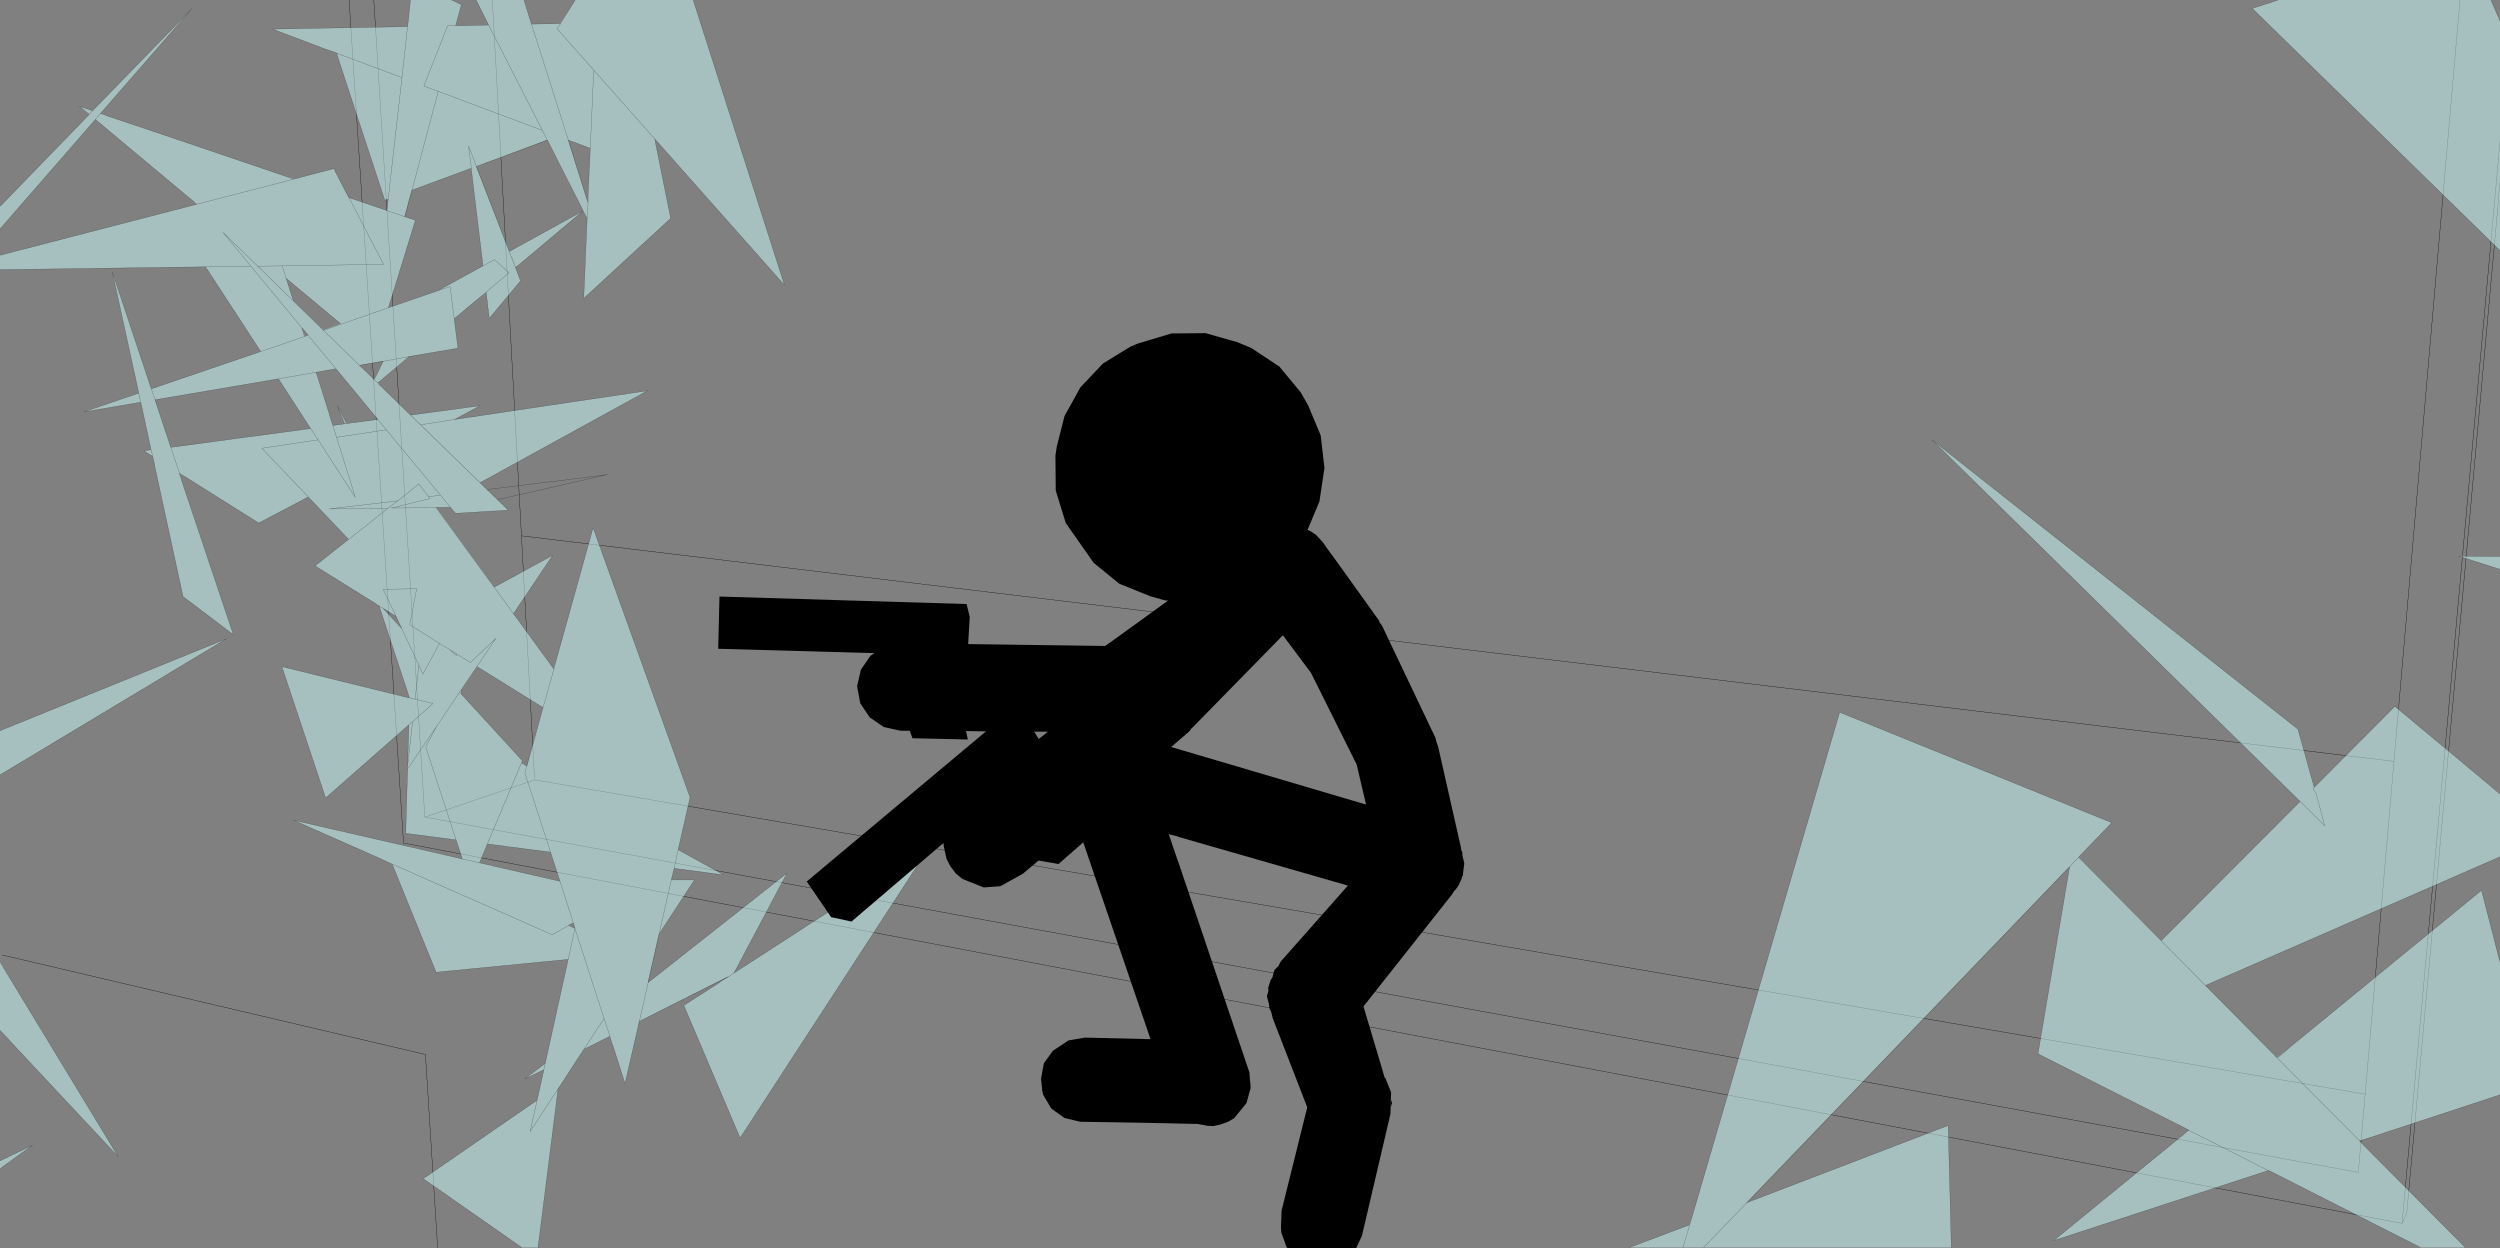
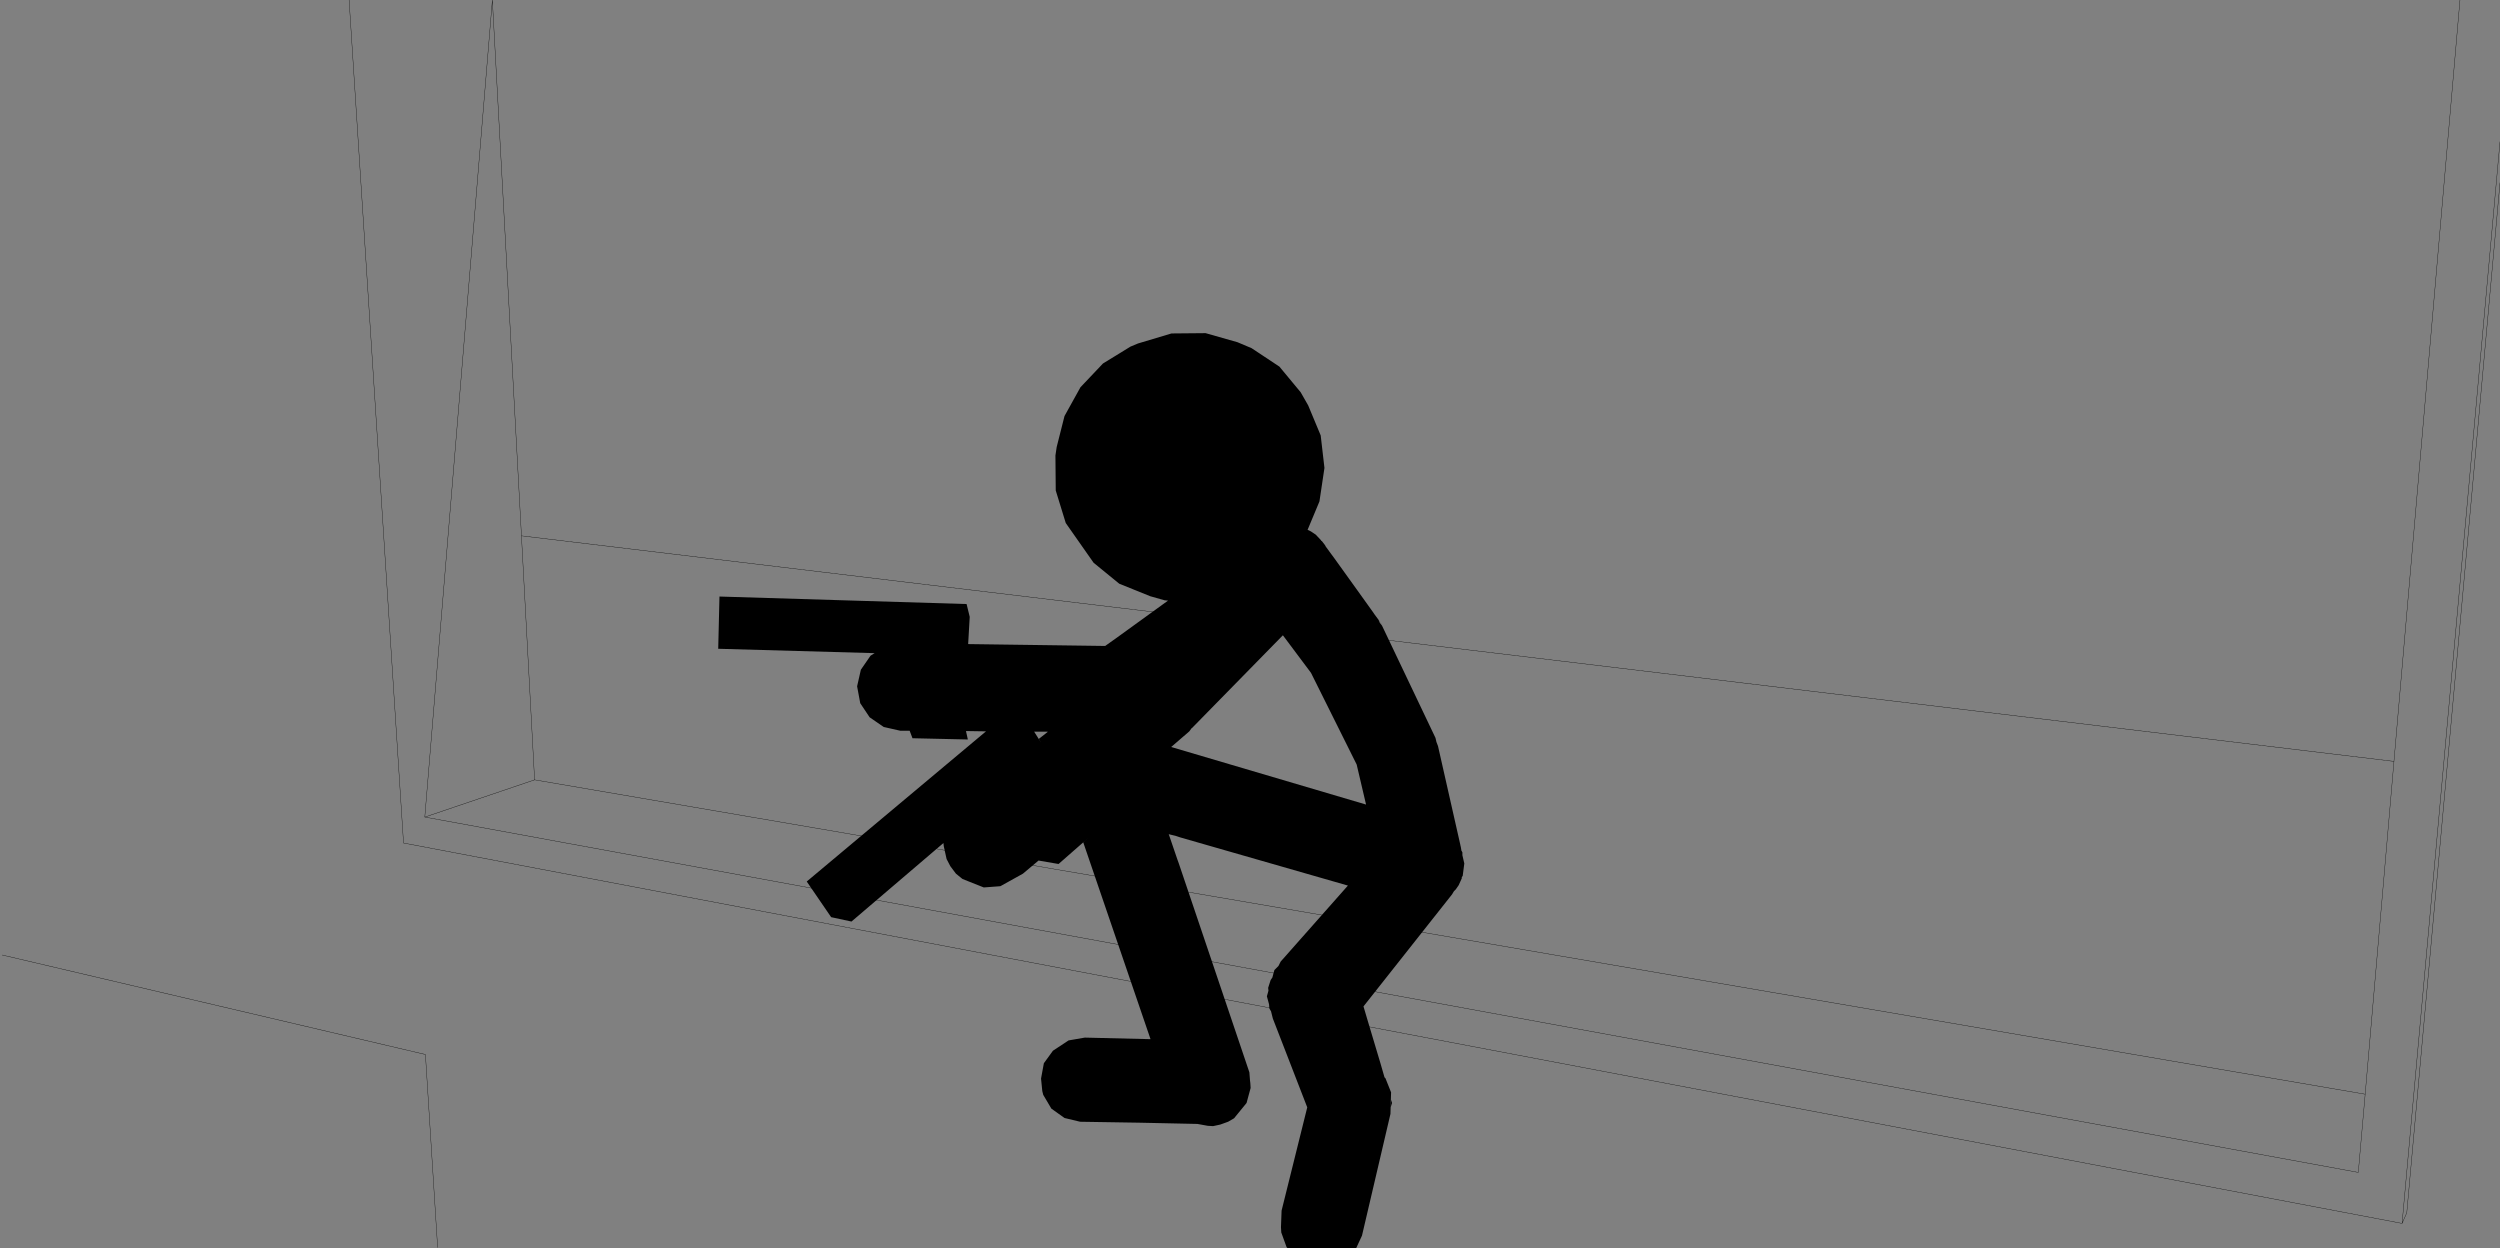
<svg xmlns="http://www.w3.org/2000/svg" height="199.55px" width="399.6px">
  <rect width="100%" height="100%" fill="#808080" stroke="none" />
  <g transform="matrix(1.0, 0.0, 0.0, 1.0, -0.1, -0.45)">
-     <path d="M378.15 175.35 L85.55 125.1 68.0 131.05 377.05 187.85 378.15 175.35 382.75 122.15 83.45 86.1 85.55 125.1 M399.7 29.65 L384.8 194.3 384.05 196.0 64.6 135.2 55.9 0.45 M384.05 196.0 L399.7 23.1 M393.3 0.45 L382.75 122.15 M70.05 199.85 L68.1 169.0 0.45 153.1 M83.45 86.1 L78.8 0.45 M59.85 0.45 L68.0 131.05" fill="none" stroke="#000000" stroke-linecap="round" stroke-linejoin="round" stroke-width="0.05" />
-     <path d="M399.7 3.8 L399.7 40.5 360.1 1.8 364.25 0.45 398.25 0.45 399.7 3.8 M399.7 91.45 L393.1 89.35 399.7 89.4 399.7 91.45 M367.75 128.55 L371.7 132.45 370.3 127.25 369.8 126.5 370.0 126.3 369.8 126.5 370.3 127.25 371.7 132.45 367.75 128.55 308.9 70.75 367.4 117.0 370.0 126.3 382.9 113.35 397.85 125.8 398.9 126.7 399.7 127.35 399.7 127.4 399.7 137.4 352.65 157.95 352.6 157.95 332.35 137.5 332.35 137.45 332.35 137.5 352.6 157.95 364.05 169.5 364.1 169.55 377.25 182.8 364.1 169.55 364.05 169.5 365.6 168.3 366.1 167.85 396.75 142.75 399.7 154.25 399.7 175.45 378.7 182.35 377.25 182.8 378.7 182.35 377.25 182.8 377.2 182.8 378.45 184.05 394.15 199.85 387.0 199.85 364.45 188.4 362.7 187.5 362.65 187.55 349.95 181.1 362.65 187.55 328.35 198.75 349.95 181.1 349.95 181.05 348.45 180.3 346.95 179.55 325.85 168.9 330.9 139.0 330.9 138.95 279.25 192.7 279.3 192.7 280.05 192.4 311.5 180.35 312.0 199.85 272.4 199.85 269.1 199.85 260.55 199.85 270.1 196.25 270.15 196.2 270.35 195.65 294.15 114.3 337.65 131.95 332.35 137.45 345.55 150.8 367.75 128.55 M398.9 126.7 L399.7 127.4 398.9 126.7 M330.9 139.0 L332.35 137.5 330.9 139.0 M364.1 169.55 L365.6 168.3 364.1 169.55 M269.1 199.85 L270.35 195.65 269.1 199.85 M88.35 4.25 L89.7 4.25 89.15 5.05 95.0 11.65 94.45 24.15 95.0 11.65 89.15 5.05 89.7 4.25 88.35 4.25 89.65 4.2 90.65 2.65 89.7 4.25 90.65 2.65 92.05 0.45 110.9 0.45 125.5 46.05 104.75 22.65 107.3 35.35 93.4 48.15 93.95 35.4 94.1 32.8 94.1 31.55 94.1 32.8 93.95 35.4 93.55 34.65 93.05 33.6 93.55 34.65 93.3 34.15 83.2 42.65 82.5 43.2 81.95 41.75 81.75 41.3 81.5 40.65 93.3 34.15 93.05 33.6 92.95 33.4 90.2 28.0 87.6 22.85 87.55 22.8 86.8 21.3 70.15 15.05 65.95 30.85 70.15 15.05 86.8 21.3 87.55 22.8 76.25 27.05 75.0 23.8 75.45 27.35 75.4 27.35 75.45 27.35 75.0 23.8 76.25 27.05 76.2 27.05 82.7 43.75 83.3 45.35 78.3 51.35 78.05 49.25 78.0 48.75 77.8 47.15 77.8 47.2 76.35 48.35 72.7 51.4 73.3 56.1 67.75 57.05 65.55 57.4 65.5 57.45 60.5 61.65 60.45 61.65 60.65 61.85 60.85 62.05 77.95 78.7 79.6 80.3 81.25 79.95 79.6 80.3 81.35 82.0 72.9 82.5 72.7 82.25 72.55 82.1 72.1 81.55 70.95 81.55 72.1 81.55 70.5 79.6 61.85 69.15 60.5 67.5 61.85 69.15 70.5 79.6 72.1 81.55 72.55 82.1 72.1 81.55 70.95 81.55 69.8 81.55 69.85 81.6 79.1 94.3 88.45 89.2 82.2 98.5 82.15 98.5 87.8 106.25 88.2 106.8 88.6 107.35 89.0 105.95 89.4 104.55 94.9 84.8 110.4 127.9 108.5 136.25 108.55 136.3 109.45 136.8 110.35 137.3 115.8 140.3 107.85 139.25 107.4 141.1 111.1 141.1 105.45 149.75 105.4 149.8 103.65 157.5 103.7 157.5 104.4 156.95 125.9 140.0 117.65 155.55 117.4 155.95 117.45 155.95 118.55 155.25 148.75 135.7 118.4 182.35 109.4 161.15 114.65 157.8 115.5 157.2 116.35 156.65 116.6 156.45 102.3 163.7 102.25 163.7 102.05 164.75 100.0 173.65 98.2 168.0 98.05 167.55 97.9 167.2 97.55 166.1 95.0 167.4 93.45 168.15 92.45 169.65 89.7 173.9 89.3 174.45 89.3 174.5 89.15 175.7 86.1 199.85 83.5 199.85 67.75 188.85 85.95 176.3 87.05 171.4 87.0 171.45 84.0 172.9 87.25 170.4 91.05 153.2 90.9 153.8 69.8 155.85 63.0 139.1 62.95 138.95 62.75 138.55 61.75 138.1 60.8 137.65 47.0 131.55 72.3 137.35 72.75 137.45 74.0 137.75 73.0 134.7 64.95 133.65 65.25 123.35 65.2 123.4 65.25 123.05 65.25 122.95 65.45 116.3 52.15 128.0 45.15 107.0 63.65 111.55 64.1 111.65 64.45 111.75 65.55 112.0 60.7 97.3 60.35 97.1 60.1 96.9 50.45 90.9 55.45 86.95 55.8 86.65 50.2 80.75 50.0 80.55 49.35 79.9 41.45 84.05 30.4 77.1 29.6 76.6 28.8 76.15 28.75 76.1 29.05 76.95 29.3 77.75 37.4 101.9 29.35 95.8 24.8 74.8 24.75 74.45 24.5 73.4 23.7 72.9 23.1 72.5 24.25 72.35 22.6 64.75 22.55 64.75 13.45 66.3 22.25 63.3 22.6 64.75 18.05 43.9 24.1 62.05 24.15 62.2 24.3 62.6 41.3 56.8 41.75 56.6 32.95 43.1 0.1 43.55 0.1 41.25 31.55 33.1 30.8 32.45 30.55 32.25 15.35 19.55 0.1 37.05 0.1 33.4 0.15 33.4 13.0 20.15 14.35 18.75 12.8 17.45 14.9 18.15 30.8 1.8 16.15 18.6 16.85 18.8 17.05 18.9 17.3 19.0 25.05 21.6 44.95 28.35 47.05 29.05 47.0 29.1 53.45 27.4 55.25 30.9 55.4 31.2 55.85 32.05 55.9 32.05 61.95 34.1 62.15 32.25 61.6 32.45 53.9 9.0 54.05 9.0 54.15 9.0 52.6 8.45 52.1 8.3 51.45 8.05 43.65 5.1 65.2 4.7 65.25 4.7 65.4 3.4 65.45 2.95 65.7 0.45 72.3 0.45 73.85 1.2 72.95 4.5 72.95 4.55 74.3 4.55 78.2 4.45 76.2 0.45 83.85 0.45 85.05 4.3 88.35 4.25 M90.95 22.85 L85.05 4.3 90.95 22.85 90.9 22.85 94.05 32.8 94.05 32.75 94.1 31.55 94.15 30.6 94.45 24.15 90.95 22.85 M95.0 11.65 L104.75 22.65 95.0 11.65 M75.4 27.35 L65.95 30.85 65.9 30.85 64.75 35.05 64.8 35.1 66.5 35.65 62.2 49.6 62.15 49.65 51.8 53.25 41.3 43.0 45.2 42.95 61.4 42.7 55.9 32.05 61.4 42.7 45.2 42.95 45.85 44.95 45.2 42.95 41.3 43.0 51.8 53.25 62.15 49.65 69.7 47.05 70.2 46.85 77.3 42.95 75.65 29.3 75.6 28.85 75.55 28.45 75.45 27.35 75.55 28.45 75.4 27.35 M94.05 32.75 L94.1 32.8 94.05 32.75 M82.5 43.2 L83.2 42.65 82.5 43.2 M70.15 15.05 L67.85 14.2 71.65 4.55 72.95 4.55 71.65 4.55 67.85 14.2 70.15 15.05 M62.15 32.25 L64.35 12.85 65.25 4.7 64.35 12.85 62.15 32.25 M54.55 52.2 L45.85 44.95 46.7 47.65 47.0 48.5 47.0 48.55 51.8 53.2 54.55 52.2 M47.0 29.1 L44.95 28.35 47.0 29.1 31.55 33.1 47.0 29.1 M61.95 34.1 L64.8 35.1 61.95 34.1 M77.8 47.2 L77.8 47.15 81.45 44.05 79.15 41.95 77.3 42.95 79.15 41.95 81.45 44.05 77.8 47.15 77.8 47.2 M12.8 17.45 L14.35 18.7 14.35 18.75 14.35 18.7 12.8 17.45 M54.05 9.0 L64.35 12.85 54.05 9.0 M72.7 51.4 L72.05 46.25 69.7 47.05 72.05 46.25 72.7 51.4 M77.8 47.15 L76.35 48.35 77.8 47.15 M41.3 43.0 L35.75 37.6 40.2 43.0 32.95 43.1 40.2 43.0 35.75 37.6 41.3 43.0 M14.35 18.7 L14.9 18.15 14.35 18.7 M16.15 18.6 L15.35 19.55 16.15 18.6 M25.25 65.45 L25.35 65.8 25.5 66.25 27.4 71.95 28.8 76.1 28.8 76.15 28.8 76.1 27.4 71.95 49.75 68.95 44.6 61.0 45.55 60.85 45.2 60.9 24.9 64.35 24.85 64.35 25.25 65.45 M24.15 62.2 L24.9 64.35 24.15 62.2 M41.3 56.8 L48.75 54.25 49.35 54.05 53.8 59.4 45.2 60.9 53.8 59.4 49.35 54.05 48.75 54.25 41.3 56.8 M24.25 72.35 L24.5 73.4 24.25 72.35 M28.8 76.1 L29.6 76.6 28.8 76.1 M61.35 58.15 L57.55 58.8 57.55 58.85 58.2 59.45 60.05 61.25 59.9 61.1 60.65 59.65 60.8 59.3 61.35 58.2 61.35 58.15 M65.5 57.45 L61.35 58.2 65.5 57.45 M76.85 77.6 L67.35 68.35 65.75 66.8 76.85 65.3 72.75 67.5 103.6 62.9 76.85 77.6 M72.75 67.5 L67.35 68.35 72.75 67.5 M60.5 67.5 L53.8 59.4 50.6 59.95 50.65 60.0 52.65 66.35 52.95 67.4 53.3 68.45 55.2 68.2 55.5 68.15 55.2 68.2 54.0 65.25 55.5 68.15 60.45 67.5 60.5 67.5 M57.55 58.85 L51.8 53.25 57.55 58.85 58.2 59.45 57.55 58.85 M60.45 61.65 L60.05 61.25 60.45 61.65 M49.35 54.0 L48.35 52.8 48.35 52.85 40.2 43.0 48.35 52.85 48.8 54.2 49.35 54.0 49.35 54.05 49.35 54.0 M48.75 54.25 L48.35 52.85 48.75 54.25 M61.85 69.15 L53.9 70.35 53.3 68.45 53.9 70.35 61.85 69.15 M53.3 68.45 L52.95 67.4 53.3 68.45 M49.4 79.9 L50.0 80.55 49.4 79.9 49.35 79.9 49.4 79.9 41.95 72.1 50.95 70.75 49.75 68.95 50.95 70.75 41.95 72.1 49.4 79.9 M82.15 98.5 L69.8 81.6 69.85 81.6 69.8 81.6 82.15 98.5 M63.7 80.5 L62.1 81.7 Q58.8 84.35 55.45 86.95 58.8 84.35 62.1 81.7 L52.7 81.8 63.7 80.5 67.05 77.8 68.6 79.85 70.5 79.6 68.6 79.85 67.05 77.8 63.7 80.5 52.7 81.8 62.1 81.7 63.7 80.5 M69.8 81.6 L62.65 81.65 68.8 80.15 68.6 79.85 68.8 80.15 62.65 81.65 69.8 81.6 M63.1 98.3 L63.05 98.2 61.35 94.65 66.7 94.55 65.6 100.3 70.35 103.3 67.7 108.2 67.05 106.75 64.3 100.9 67.05 106.75 67.7 108.2 70.35 103.3 65.6 100.3 66.7 94.55 61.35 94.65 63.05 98.2 63.35 98.95 62.4 98.35 63.35 98.95 62.4 98.35 62.1 98.15 61.7 97.9 61.3 97.65 61.35 97.7 60.35 97.1 61.35 97.7 64.3 100.9 63.1 98.3 M50.95 70.75 L56.9 79.95 53.9 70.35 56.9 79.95 50.95 70.75 M70.35 103.3 L71.95 104.25 73.05 105.25 73.05 104.95 75.3 106.35 79.4 102.45 73.55 111.1 69.85 116.6 65.25 123.35 69.85 116.6 73.55 111.1 79.4 102.45 75.3 106.35 73.05 104.95 73.05 105.25 71.95 104.25 70.35 103.3 M76.35 107.0 L73.8 110.75 73.85 111.4 73.55 111.1 73.85 111.4 83.6 122.05 83.45 122.4 84.3 122.9 83.45 122.4 78.0 135.35 83.45 122.4 84.3 122.9 84.35 122.9 85.05 120.25 86.9 113.55 76.35 107.0 M88.6 107.35 L88.65 107.35 86.9 113.55 88.65 107.35 88.6 107.35 M65.25 122.95 L66.05 115.8 69.3 112.9 66.45 112.2 67.05 106.75 66.45 112.2 69.3 112.9 66.05 115.8 65.25 122.95 M73.05 104.95 L71.95 104.25 73.05 104.95 M66.05 115.8 L65.45 116.3 66.05 115.8 M65.55 112.0 L66.45 112.2 65.55 112.0 M69.85 116.6 L68.15 119.85 73.0 134.7 68.15 119.85 69.85 116.6 M77.15 138.45 L74.0 137.75 77.15 138.45 77.55 138.55 89.55 141.3 89.6 141.3 91.85 148.3 89.6 141.3 88.1 136.65 88.05 136.65 78.0 135.35 76.75 138.35 77.15 138.45 M61.75 138.1 L62.75 138.55 62.95 138.95 62.75 138.55 61.75 138.1 M0.1 124.25 L0.95 123.8 0.1 124.25 0.1 117.25 36.3 102.55 0.95 123.8 0.1 124.3 0.1 124.25 M0.1 154.2 L0.1 154.15 0.95 155.6 0.1 154.2 0.95 155.6 1.25 156.1 19.0 185.35 2.4 167.6 1.25 166.35 0.1 165.15 0.1 154.2 M0.1 186.0 L5.3 183.5 0.1 187.25 0.1 186.0 M88.65 107.35 L89.0 105.95 88.65 107.35 M91.55 148.05 L90.95 148.35 91.0 148.35 90.95 148.4 92.0 148.85 90.95 148.4 91.0 148.35 92.0 148.85 92.0 148.8 91.85 148.3 91.7 147.95 91.55 148.05 M84.3 122.9 L84.0 124.0 88.1 136.65 84.0 124.0 84.3 122.9 M107.85 139.25 L108.5 136.25 107.85 139.25 M115.5 157.2 L116.65 156.5 117.4 156.0 117.45 155.95 117.4 156.0 118.55 155.25 117.4 156.0 116.65 156.5 115.5 157.2 M116.65 156.5 L116.35 156.65 116.65 156.5 M102.3 163.7 L103.7 157.5 102.3 163.7 M85.95 176.3 L84.85 181.3 89.3 174.5 89.15 175.7 89.3 174.5 84.85 181.3 85.95 176.3 M91.05 153.2 L92.0 148.85 96.65 163.25 97.6 166.1 97.9 167.2 97.6 166.1 96.65 163.25 92.0 148.85 91.05 153.2 M93.45 168.15 L96.65 163.25 93.45 168.15 95.0 167.4 93.45 168.15 92.45 169.65 93.45 168.15 M97.6 166.1 L97.55 166.1 97.6 166.1 M87.25 170.4 L87.05 171.4 87.25 170.4 M62.75 138.55 L88.35 149.85 90.95 148.4 88.35 149.85 62.75 138.55 M105.45 149.75 L107.4 141.1 105.45 149.75 M279.3 192.7 L272.4 199.85 279.3 192.7 M78.2 4.45 L86.8 21.3 78.2 4.45" fill="#ccffff" fill-opacity="0.502" fill-rule="evenodd" stroke="none" />
-     <path d="M399.7 40.5 L360.1 1.8 364.25 0.45 M398.25 0.45 L399.7 3.8 M399.7 89.4 L393.1 89.35 399.7 91.45 M370.0 126.3 L369.8 126.5 370.3 127.25 371.7 132.45 367.75 128.55 345.55 150.8 M332.35 137.45 L332.35 137.5 352.6 157.95 364.05 169.5 364.1 169.55 377.25 182.8 378.45 184.05 394.15 199.85 M352.65 157.95 L399.7 137.4 M399.7 127.4 L398.9 126.7 397.85 125.8 382.9 113.35 370.0 126.3 367.4 117.0 308.9 70.75 367.75 128.55 M332.35 137.5 L330.9 139.0 325.85 168.9 346.95 179.55 348.45 180.3 349.95 181.1 362.65 187.55 328.35 198.75 349.95 181.1 M364.45 188.4 L387.0 199.85 M279.25 192.7 L279.3 192.7 330.9 139.0 M270.35 195.65 L294.15 114.3 337.65 131.95 332.35 137.45 M364.45 188.4 L362.65 187.55 M399.7 154.25 L396.75 142.75 366.1 167.85 365.6 168.3 364.1 169.55 M378.7 182.35 L377.25 182.8 M378.7 182.35 L399.7 175.45 M279.3 192.7 L280.05 192.4 311.5 180.35 312.0 199.85 M260.55 199.85 L270.1 196.25 M270.35 195.65 L269.1 199.85 M94.45 24.15 L95.0 11.65 89.15 5.05 89.7 4.25 88.35 4.25 85.05 4.3 90.95 22.85 94.45 24.15 94.15 30.6 94.1 31.55 94.1 32.8 93.95 35.4 93.4 48.15 107.3 35.35 104.75 22.65 95.0 11.65 M83.85 0.45 L85.05 4.3 M89.7 4.25 L90.65 2.65 92.05 0.45 M110.9 0.45 L125.5 46.05 104.75 22.65 M87.55 22.8 L86.8 21.3 70.15 15.05 65.95 30.85 75.4 27.35 75.45 27.35 75.0 23.8 76.25 27.05 81.5 40.65 81.75 41.3 81.95 41.75 82.5 43.2 82.7 43.75 83.3 45.35 78.3 51.35 78.05 49.25 78.0 48.75 77.8 47.2 77.8 47.15 81.45 44.05 79.15 41.95 77.3 42.95 75.65 29.3 75.6 28.85 75.55 28.45 75.45 27.35 M87.55 22.8 L87.6 22.85 90.2 28.0 92.95 33.4 93.05 33.6 93.55 34.65 93.95 35.4 M90.95 22.85 L94.05 32.75 94.1 32.8 M93.3 34.15 L83.2 42.65 82.5 43.2 M76.35 48.35 L72.7 51.4 73.3 56.1 67.75 57.05 65.5 57.45 60.5 61.65 M60.65 61.85 L60.85 62.05 77.95 78.7 94.65 76.65 97.2 76.3 81.25 79.95 79.6 80.3 81.35 82.0 72.9 82.5 72.7 82.25 72.55 82.1 72.1 81.55 70.95 81.55 69.85 81.6 69.8 81.6 82.15 98.5 87.8 106.25 88.2 106.8 88.6 107.35 88.65 107.35 86.9 113.55 76.35 107.0 M79.1 94.3 L88.45 89.2 82.2 98.5 M89.0 105.95 L89.4 104.55 94.9 84.8 110.4 127.9 108.5 136.25 107.85 139.25 107.4 141.1 111.1 141.1 105.45 149.75 103.7 157.45 104.4 156.95 125.9 140.0 117.65 155.55 117.45 155.95 117.4 156.0 118.55 155.25 148.75 135.7 118.4 182.35 109.4 161.15 114.65 157.8 115.5 157.2 116.65 156.5 117.4 156.0 M108.55 136.3 L109.45 136.8 110.35 137.3 115.8 140.3 107.85 139.25 M116.35 156.65 L102.3 163.7 102.05 164.75 100.0 173.65 98.2 168.0 98.05 167.55 97.9 167.2 97.6 166.1 96.65 163.25 93.45 168.15 92.45 169.65 89.7 173.9 89.3 174.5 89.15 175.7 86.1 199.85 M97.55 166.1 L95.0 167.4 93.45 168.15 M83.5 199.85 L67.75 188.85 85.95 176.3 87.05 171.4 87.25 170.4 91.05 153.2 92.0 148.85 96.65 163.25 M87.0 171.45 L84.0 172.9 87.25 170.4 M90.9 153.8 L69.8 155.85 63.0 139.1 62.95 138.95 62.75 138.55 61.75 138.1 60.8 137.65 47.0 131.55 72.3 137.35 72.75 137.45 74.0 137.75 73.0 134.7 64.95 133.65 65.25 123.35 65.2 123.4 65.25 122.95 65.45 116.3 52.15 128.0 45.15 107.0 63.65 111.55 64.1 111.65 64.45 111.75 65.55 112.0 60.7 97.3 M60.35 97.1 L60.1 96.9 50.45 90.9 55.45 86.95 Q58.8 84.35 62.1 81.7 L52.7 81.8 63.7 80.5 67.05 77.8 68.6 79.85 70.5 79.6 72.1 81.55 M55.8 86.65 L50.2 80.75 50.0 80.55 49.4 79.9 41.95 72.1 50.95 70.75 49.75 68.95 44.6 61.0 M49.35 79.9 L41.45 84.05 30.4 77.1 29.6 76.6 28.8 76.1 27.4 71.95 49.75 68.95 M28.8 76.15 L29.05 76.95 29.3 77.75 37.4 101.9 29.35 95.8 24.8 74.8 24.75 74.45 24.5 73.4 23.7 72.9 23.1 72.5 24.25 72.35 22.6 64.75 18.05 43.9 24.1 62.05 24.15 62.2 24.9 64.35 45.2 60.9 53.8 59.4 49.35 54.05 48.75 54.25 41.3 56.8 24.3 62.6 M22.55 64.75 L13.45 66.3 22.25 63.3 M41.75 56.6 L32.95 43.1 0.1 43.55 M0.1 41.25 L31.55 33.1 30.8 32.45 30.55 32.25 15.35 19.55 0.1 37.05 M0.15 33.4 L13.0 20.15 14.35 18.75 14.35 18.7 12.8 17.45 14.9 18.15 30.8 1.8 16.15 18.6 16.85 18.8 17.05 18.9 17.3 19.0 25.05 21.6 44.95 28.35 47.0 29.1 53.45 27.4 55.25 30.9 55.4 31.2 55.9 32.05 61.95 34.1 62.15 32.25 61.6 32.45 53.9 9.0 M54.05 9.0 L52.6 8.45 52.1 8.3 51.45 8.05 43.65 5.1 65.2 4.7 M65.25 4.7 L65.4 3.4 65.45 2.95 65.7 0.45 M72.3 0.45 L73.85 1.2 72.95 4.5 M72.95 4.55 L74.3 4.55 78.2 4.45 76.2 0.45 M93.3 34.15 L81.5 40.65 M72.95 4.55 L71.65 4.55 67.85 14.2 70.15 15.05 M65.25 4.7 L64.35 12.85 62.15 32.25 M55.9 32.05 L61.4 42.7 45.2 42.95 45.85 44.95 54.55 52.2 M47.0 48.5 L46.7 47.65 45.85 44.95 M45.2 42.95 L41.3 43.0 51.8 53.25 62.15 49.65 69.7 47.05 72.05 46.25 72.7 51.4 M62.2 49.6 L66.5 35.65 64.8 35.1 61.95 34.1 M65.95 30.85 L64.8 35.1 M70.2 46.85 L77.3 42.95 M76.35 48.35 L77.8 47.15 M64.35 12.85 L54.05 9.0 M15.35 19.55 L16.15 18.6 M14.9 18.15 L14.35 18.7 M32.95 43.1 L40.2 43.0 35.75 37.6 41.3 43.0 M27.4 71.95 L25.5 66.25 25.35 65.8 25.25 65.45 24.9 64.35 M24.5 73.4 L24.25 72.35 M28.8 76.15 L28.8 76.1 M57.55 58.85 L61.35 58.2 61.35 58.15 M58.2 59.45 L60.05 61.25 60.45 61.65 M59.9 61.1 L60.65 59.65 60.8 59.3 61.35 58.2 65.5 57.45 65.55 57.4 M65.75 66.8 L76.85 65.3 72.75 67.5 103.6 62.9 76.85 77.6 M67.35 68.35 L72.75 67.5 M53.8 59.4 L60.5 67.5 61.85 69.15 70.5 79.6 M57.55 58.85 L58.2 59.45 M51.8 53.25 L57.55 58.85 M49.35 54.0 L49.35 54.05 M48.35 52.85 L40.2 43.0 M49.35 54.0 L48.35 52.85 48.75 54.25 M60.45 67.5 L55.5 68.15 55.2 68.2 53.3 68.45 53.9 70.35 61.85 69.15 M50.65 60.0 L52.65 66.35 52.95 67.4 53.3 68.45 M55.2 68.2 L54.0 65.25 55.5 68.15 M49.35 79.9 L49.4 79.9 M77.95 78.7 L79.6 80.3 M68.6 79.85 L68.8 80.15 62.65 81.65 69.8 81.6 M62.1 81.7 L63.7 80.5 M63.05 98.2 L63.1 98.3 63.4 98.95 63.35 98.95 62.4 98.35 62.1 98.15 61.7 97.9 61.35 97.7 64.3 100.9 63.4 98.95 M64.3 100.9 L67.05 106.75 67.7 108.2 70.35 103.3 65.6 100.3 66.7 94.55 61.35 94.65 63.05 98.2 M53.9 70.35 L56.9 79.95 50.95 70.75 M60.35 97.1 L61.35 97.7 M47.0 29.1 L31.55 33.1 M65.25 123.35 L69.85 116.6 73.55 111.1 79.4 102.45 75.3 106.35 73.05 104.95 73.05 105.25 71.95 104.25 70.35 103.3 M71.95 104.25 L73.05 104.95 M67.05 106.75 L66.45 112.2 69.3 112.9 66.05 115.8 65.25 122.95 M73.0 134.7 L68.15 119.85 69.85 116.6 M66.45 112.2 L65.55 112.0 M65.45 116.3 L66.05 115.8 M73.85 111.4 L73.8 110.75 M73.55 111.1 L73.85 111.4 83.6 122.05 83.45 122.4 84.3 122.9 85.05 120.25 86.9 113.55 M74.0 137.75 L77.15 138.45 77.55 138.55 89.55 141.3 M76.75 138.35 L78.0 135.35 83.45 122.4 M89.6 141.3 L88.1 136.65 84.0 124.0 84.3 122.9 M88.05 136.65 L78.0 135.35 M0.95 123.8 L0.1 124.25 M0.95 123.8 L36.3 102.55 0.1 117.25 M0.1 154.2 L0.95 155.6 1.25 156.1 19.0 185.35 2.4 167.6 1.25 166.35 0.1 165.15 M0.1 187.25 L5.3 183.5 0.1 186.0 M89.0 105.95 L88.65 107.35 M91.0 148.35 L91.55 148.05 91.7 147.95 M91.85 148.3 L89.6 141.3 M91.0 148.35 L90.95 148.4 92.0 148.85 91.85 148.3 M116.35 156.65 L116.65 156.5 M103.7 157.5 L103.7 157.45 M103.7 157.5 L102.3 163.7 M97.55 166.1 L97.6 166.1 M89.3 174.5 L84.85 181.3 85.95 176.3 M107.4 141.1 L105.45 149.75 M90.95 148.4 L88.35 149.85 62.75 138.55 M87.6 22.85 L76.25 27.05 M86.8 21.3 L78.2 4.45 M272.4 199.85 L279.3 192.7" fill="none" stroke="#000000" stroke-linecap="round" stroke-linejoin="round" stroke-opacity="0.502" stroke-width="0.05" />
+     <path d="M378.15 175.35 L85.55 125.1 68.0 131.05 377.05 187.85 378.15 175.35 382.75 122.15 83.45 86.1 85.55 125.1 M399.7 29.65 L384.8 194.3 384.05 196.0 64.6 135.2 55.9 0.45 M384.05 196.0 L399.7 23.1 M393.3 0.45 L382.75 122.15 M70.05 199.85 L68.1 169.0 0.45 153.1 M83.45 86.1 L78.8 0.45 L68.0 131.05" fill="none" stroke="#000000" stroke-linecap="round" stroke-linejoin="round" stroke-width="0.05" />
    <path d="M200.15 56.1 L204.6 59.05 208.0 63.15 209.2 65.25 211.2 70.05 211.8 75.25 211.0 80.6 209.1 85.15 209.15 85.15 209.65 85.4 210.4 85.9 211.25 86.8 211.25 86.85 211.4 86.95 211.9 87.6 212.0 87.8 212.95 89.1 213.25 89.5 216.95 94.65 219.6 98.35 219.8 98.65 221.1 100.4 220.45 99.55 220.65 100.0 221.0 100.45 229.55 118.4 229.7 119.05 229.95 119.7 233.5 135.4 233.55 135.65 233.6 135.85 233.7 136.45 233.75 136.5 233.85 136.7 233.85 137.15 234.15 138.45 234.15 138.5 233.9 140.45 233.75 140.65 233.75 140.85 233.25 141.95 232.8 142.6 232.5 142.9 232.2 143.4 218.05 161.3 218.05 161.35 218.7 163.55 220.75 170.4 221.4 172.65 221.55 172.8 222.45 175.05 222.35 178.5 217.8 197.95 216.85 200.0 205.95 200.0 205.75 199.8 204.9 197.45 204.85 196.6 204.95 193.95 209.05 177.45 203.55 163.25 203.4 162.65 203.25 162.05 203.2 162.0 203.0 161.65 202.95 161.05 202.95 161.0 202.6 159.7 202.85 158.8 202.8 158.35 203.2 157.1 203.5 156.65 203.5 156.6 203.8 155.5 204.45 154.85 204.8 154.15 215.55 142.0 188.75 134.3 188.3 134.15 188.0 134.05 186.95 133.8 186.9 133.75 188.3 137.85 188.5 138.4 199.8 171.85 199.9 173.15 199.95 173.55 200.0 174.35 199.35 176.75 197.35 179.2 196.4 179.75 195.15 180.2 194.0 180.45 193.15 180.4 191.5 180.1 184.5 179.95 182.15 179.9 172.75 179.75 170.25 179.15 168.15 177.65 166.85 175.45 166.7 174.85 166.5 172.85 166.95 170.4 168.4 168.4 170.9 166.75 173.5 166.3 184.0 166.55 173.25 135.1 174.15 134.3 169.3 138.55 166.1 138.0 163.6 140.1 160.0 142.1 157.35 142.3 153.95 140.95 152.9 140.1 152.0 138.9 151.4 137.75 150.95 135.7 150.9 135.2 136.2 147.75 132.95 147.05 129.05 141.35 157.7 117.35 154.5 117.3 154.8 118.65 145.95 118.45 145.5 117.25 144.0 117.25 141.35 116.65 139.1 115.1 137.6 112.85 137.1 110.15 137.7 107.5 139.25 105.25 139.9 104.85 114.9 104.15 115.1 95.8 154.6 97.0 155.1 99.05 154.85 103.4 176.75 103.7 178.65 102.35 186.8 96.45 186.25 96.4 183.95 95.75 179.0 93.75 174.9 90.4 170.45 84.05 168.85 78.85 168.8 73.25 169.0 71.9 170.25 66.95 172.8 62.35 176.4 58.55 180.8 55.85 182.0 55.35 187.35 53.75 192.8 53.7 197.9 55.15 200.15 56.1 M205.15 102.0 L190.6 116.85 190.6 116.8 190.2 117.35 187.3 119.85 218.45 129.05 216.95 122.65 209.65 108.0 205.2 102.05 205.15 102.0 M166.15 118.55 L167.55 117.45 167.55 117.4 165.4 117.4 166.5 119.15 166.15 118.55 M222.6 176.75 L222.4 177.4 222.45 176.25 222.6 176.75" fill="#000000" fill-rule="evenodd" stroke="none" />
  </g>
</svg>